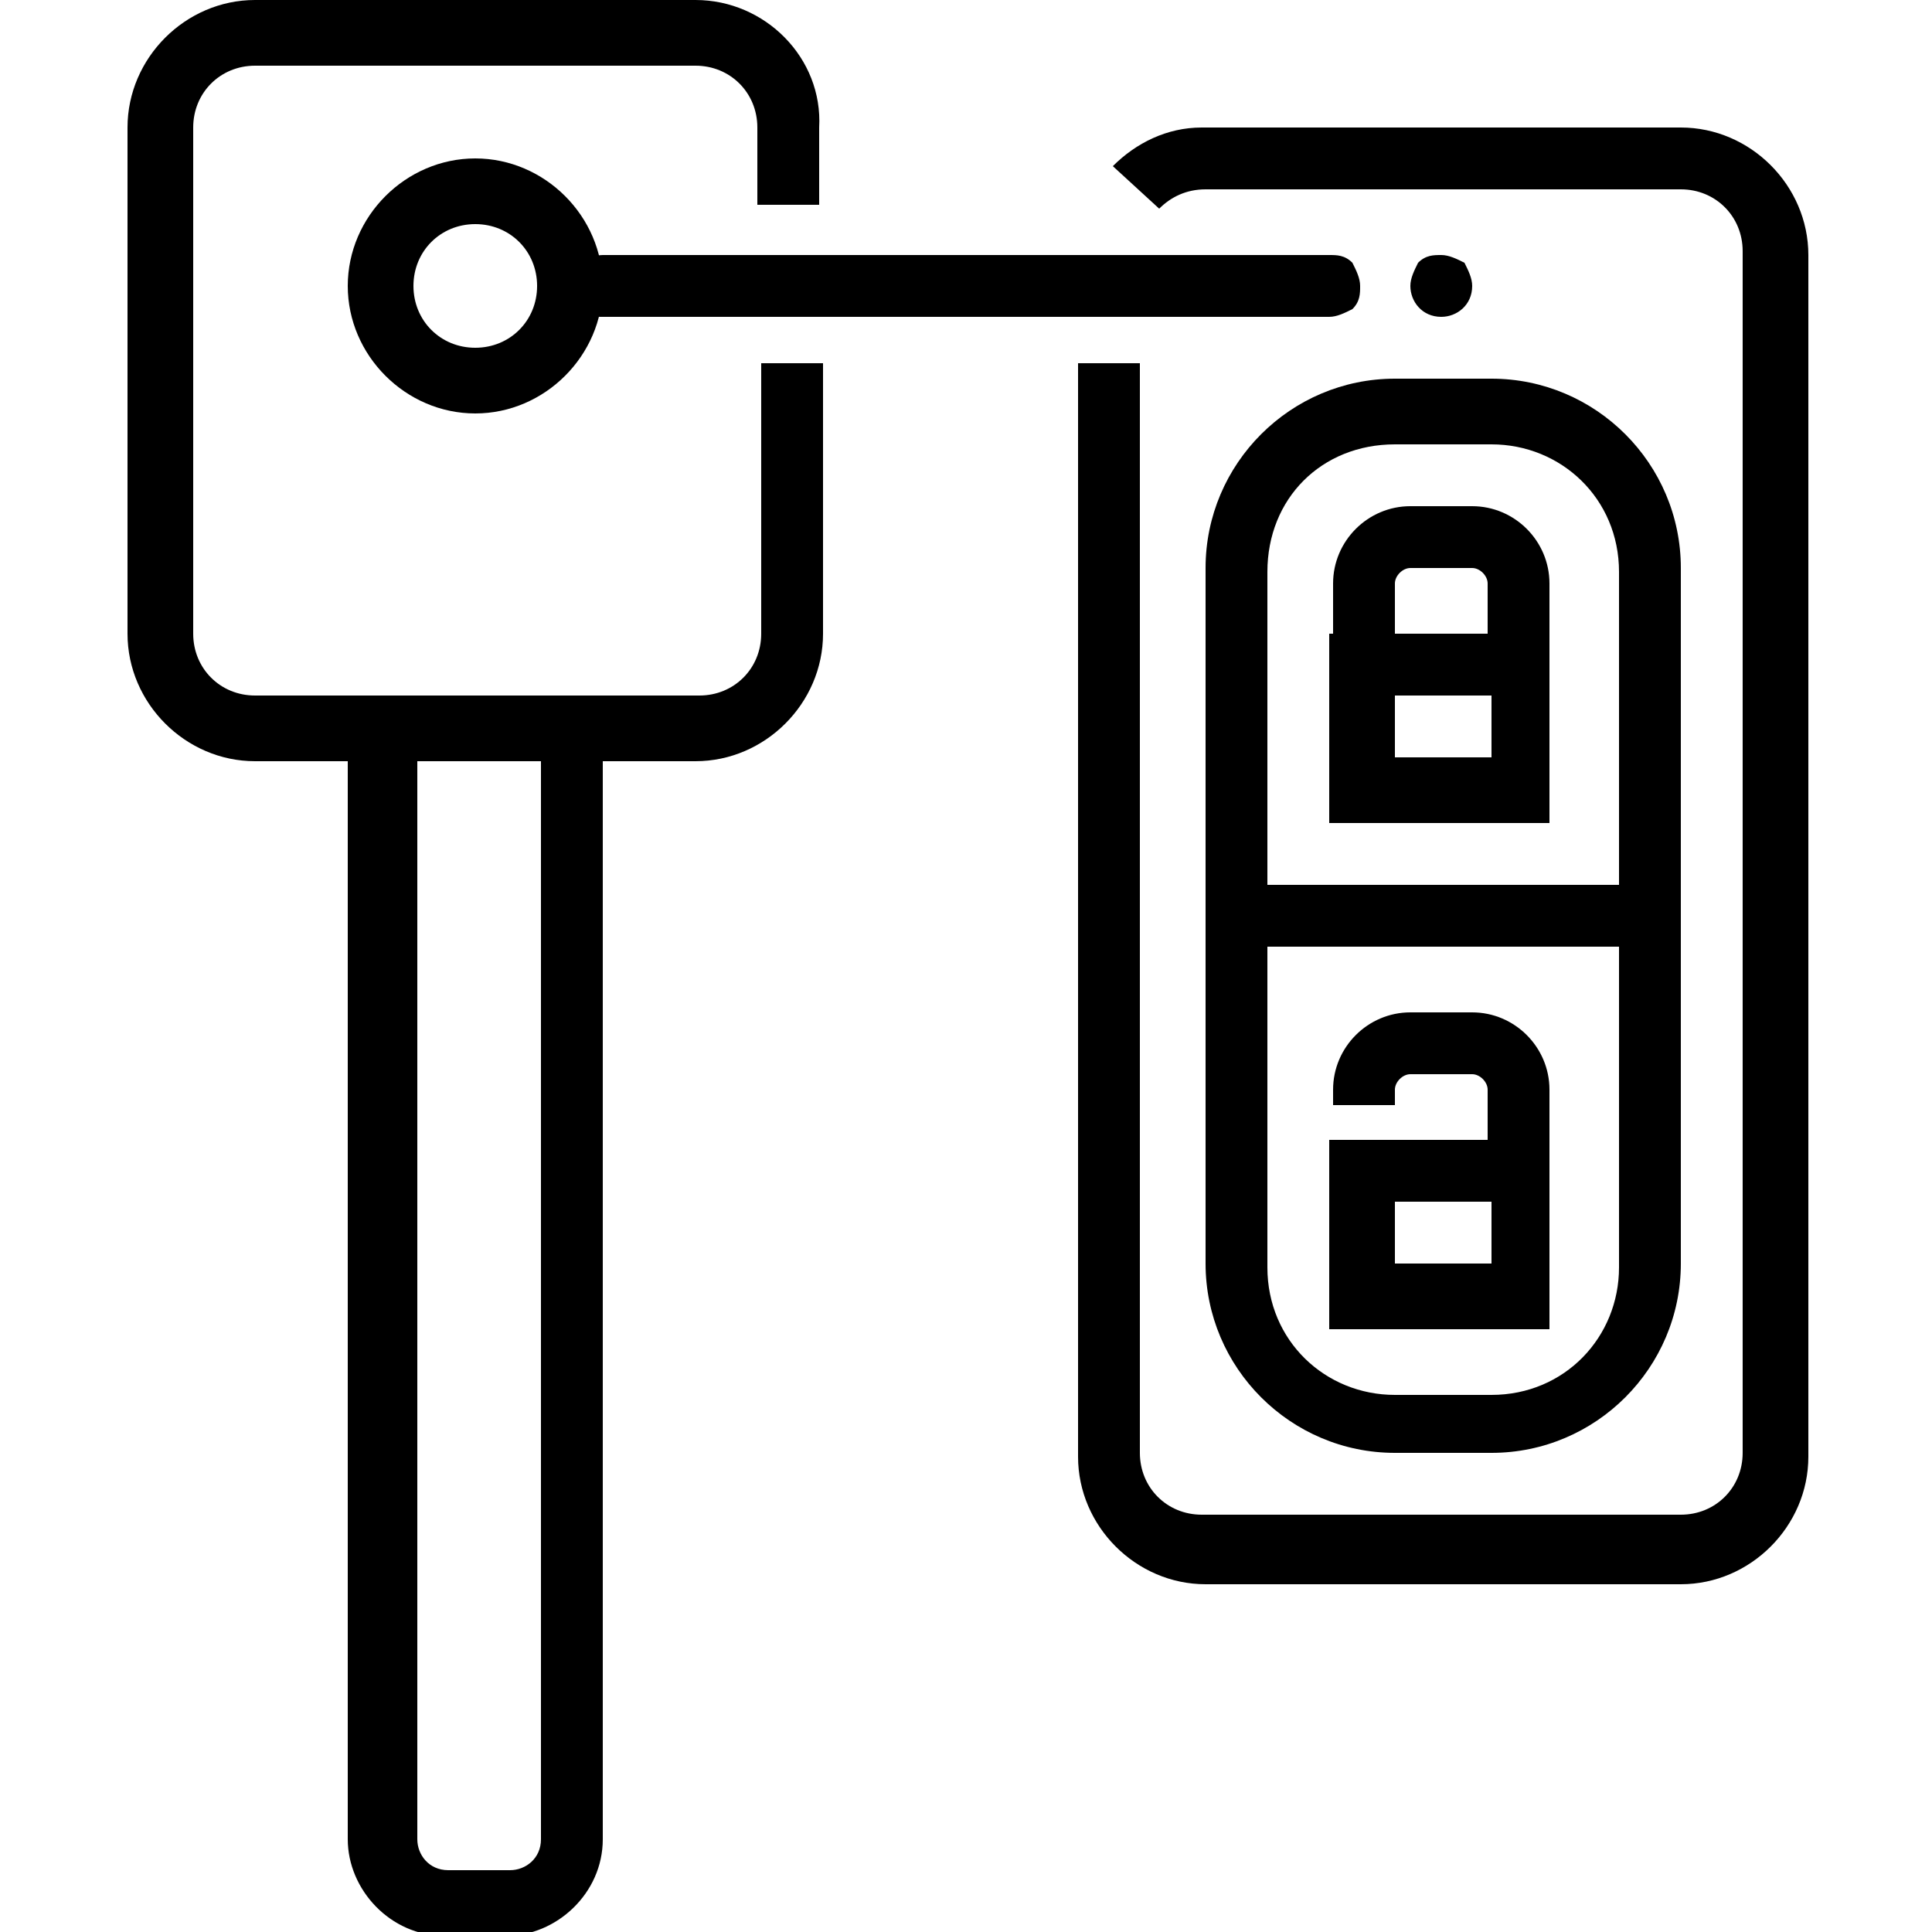
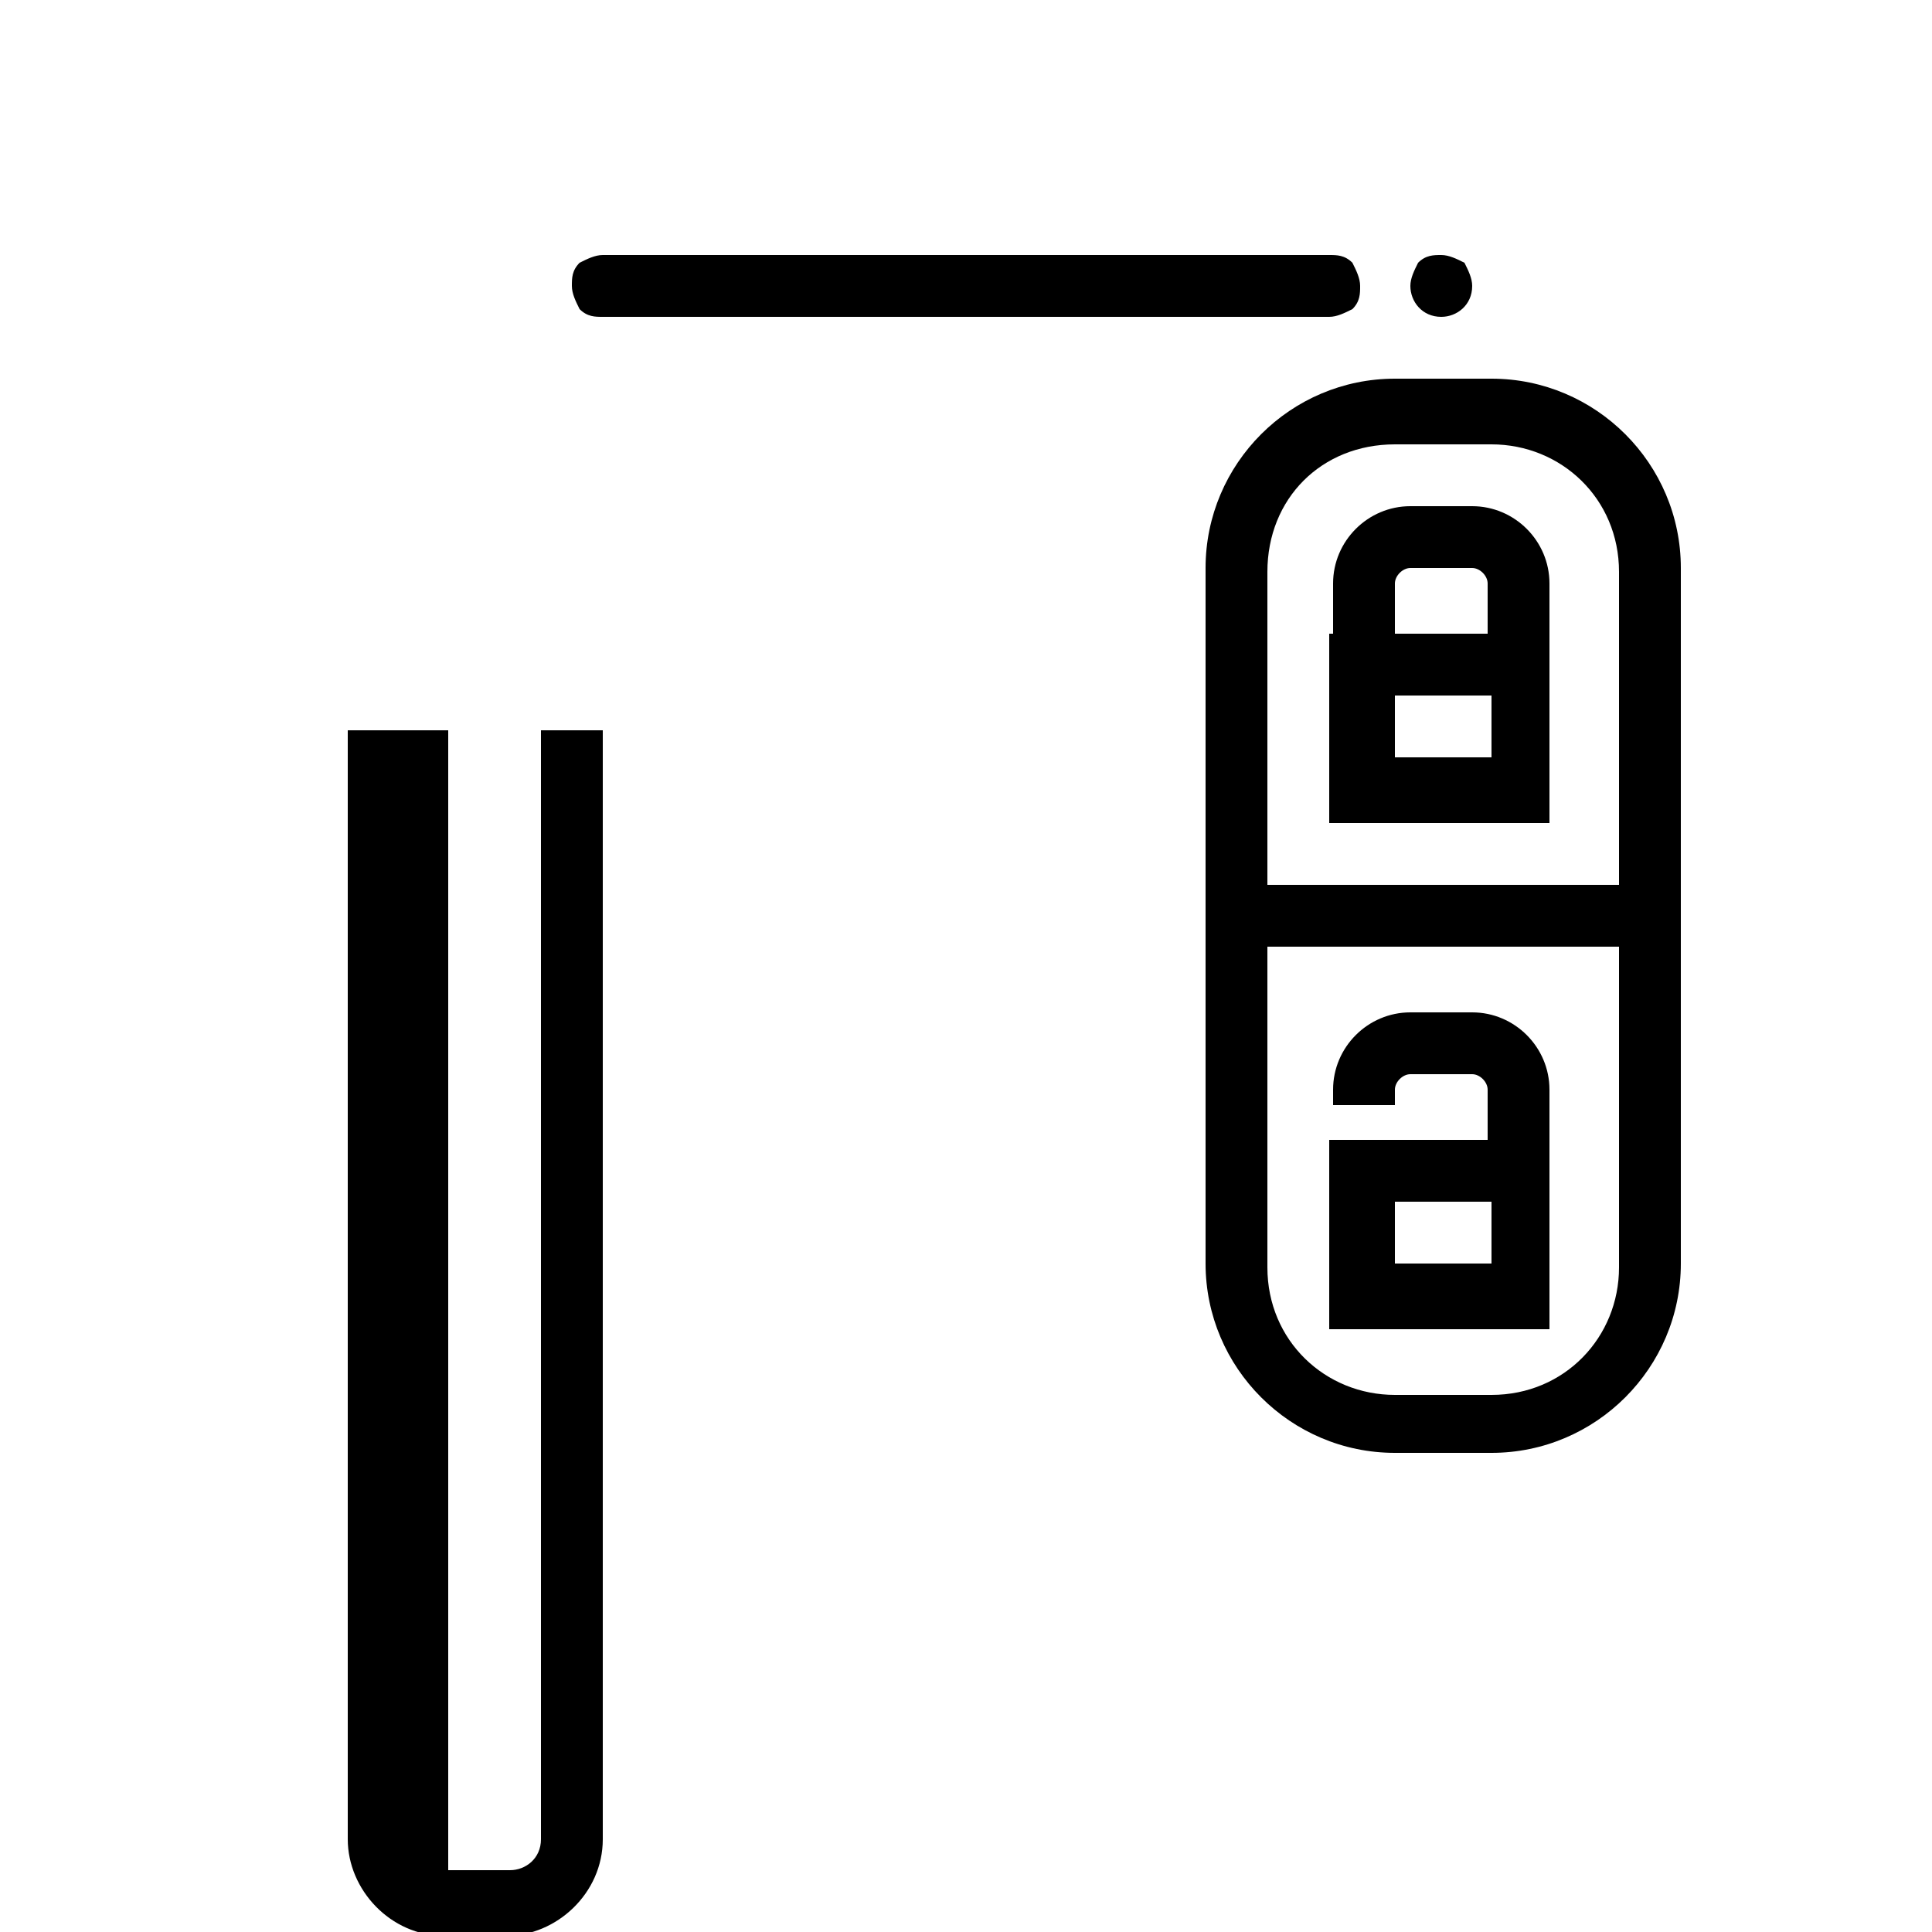
<svg xmlns="http://www.w3.org/2000/svg" version="1.1" id="Calque_1" x="0px" y="0px" width="50px" height="50px" viewBox="0 0 50 50" style="enable-background:new 0 0 50 50;" xml:space="preserve">
  <style type="text/css">
	.st0{fill-rule:evenodd;clip-rule:evenodd;}
</style>
-   <path d="M6.6,0C4.8,0,3.3,1.5,3.3,3.3v13.1c0,1.8,1.5,3.3,3.3,3.3H18c1.8,0,3.3-1.5,3.3-3.3v-7h-1.6v7c0,0.9-0.7,1.6-1.6,1.6H6.6  c-0.9,0-1.6-0.7-1.6-1.6V3.3c0-0.9,0.7-1.6,1.6-1.6H18c0.9,0,1.6,0.7,1.6,1.6v2h1.6v-2C21.3,1.5,19.8,0,18,0H6.6z" />
-   <path d="M9,7.4c0,1.8,1.5,3.3,3.3,3.3s3.3-1.5,3.3-3.3s-1.5-3.3-3.3-3.3S9,5.6,9,7.4z M10.7,7.4c0-0.9,0.7-1.6,1.6-1.6  c0.9,0,1.6,0.7,1.6,1.6c0,0.9-0.7,1.6-1.6,1.6C11.4,9,10.7,8.3,10.7,7.4z" />
-   <path class="st0" d="M9,18.9v28.7c0,1.3,1.1,2.5,2.5,2.5h1.6c1.3,0,2.5-1.1,2.5-2.5V18.9h-1.6v28.7c0,0.5-0.4,0.8-0.8,0.8h-1.6  c-0.5,0-0.8-0.4-0.8-0.8V18.9H9z" />
+   <path class="st0" d="M9,18.9v28.7c0,1.3,1.1,2.5,2.5,2.5h1.6c1.3,0,2.5-1.1,2.5-2.5V18.9h-1.6v28.7c0,0.5-0.4,0.8-0.8,0.8h-1.6  V18.9H9z" />
  <path d="M34.4,29.5v4.9h5.7v-4.9H34.4z M36.1,31.1h2.5v1.6h-2.5V31.1z" />
  <path class="st0" d="M36.5,26.2c-1.1,0-2,0.9-2,2v0.4h1.6v-0.4c0-0.2,0.2-0.4,0.4-0.4h1.6c0.2,0,0.4,0.2,0.4,0.4v2.9h1.6v-2.9  c0-1.1-0.9-2-2-2H36.5z" />
  <path d="M34.4,16.4v4.9h5.7v-4.9L34.4,16.4z M36.1,18h2.5v1.6h-2.5L36.1,18z" />
  <path class="st0" d="M36.5,13.1c-1.1,0-2,0.9-2,2v2h1.6v-2c0-0.2,0.2-0.4,0.4-0.4h1.6c0.2,0,0.4,0.2,0.4,0.4V18h1.6v-2.9  c0-1.1-0.9-2-2-2L36.5,13.1z" />
  <path class="st0" d="M32,22.9v1.6h10.7v-1.6H32z" />
  <path d="M36.1,9.8c-2.7,0-4.9,2.2-4.9,4.9v18c0,2.7,2.2,4.9,4.9,4.9h2.5c2.7,0,4.9-2.2,4.9-4.9v-18c0-2.7-2.2-4.9-4.9-4.9H36.1z   M36.1,11.5h2.5c1.8,0,3.3,1.4,3.3,3.3v18c0,1.8-1.4,3.3-3.3,3.3h-2.5c-1.8,0-3.3-1.4-3.3-3.3v-18C32.8,12.9,34.2,11.5,36.1,11.5z" />
-   <path d="M31.1,3.3c-0.9,0-1.7,0.4-2.3,1L30,5.4c0.3-0.3,0.7-0.5,1.2-0.5h12.3c0.9,0,1.6,0.7,1.6,1.6v31.1c0,0.9-0.7,1.6-1.6,1.6  H31.1c-0.9,0-1.6-0.7-1.6-1.6V9.4h-1.6v28.3c0,1.8,1.5,3.3,3.3,3.3h12.3c1.8,0,3.3-1.5,3.3-3.3V6.6c0-1.8-1.5-3.3-3.3-3.3L31.1,3.3z  " />
  <path d="M38.1,7.4c0,0.5-0.4,0.8-0.8,0.8c-0.5,0-0.8-0.4-0.8-0.8c0-0.2,0.1-0.4,0.2-0.6c0.2-0.2,0.4-0.2,0.6-0.2  c0.2,0,0.4,0.1,0.6,0.2C38,7,38.1,7.2,38.1,7.4z" />
  <path class="st0" d="M15.6,6.6c-0.2,0-0.4,0.1-0.6,0.2c-0.2,0.2-0.2,0.4-0.2,0.6c0,0.2,0.1,0.4,0.2,0.6c0.2,0.2,0.4,0.2,0.6,0.2  h18.8c0.2,0,0.4-0.1,0.6-0.2c0.2-0.2,0.2-0.4,0.2-0.6c0-0.2-0.1-0.4-0.2-0.6c-0.2-0.2-0.4-0.2-0.6-0.2H15.6z" />
</svg>